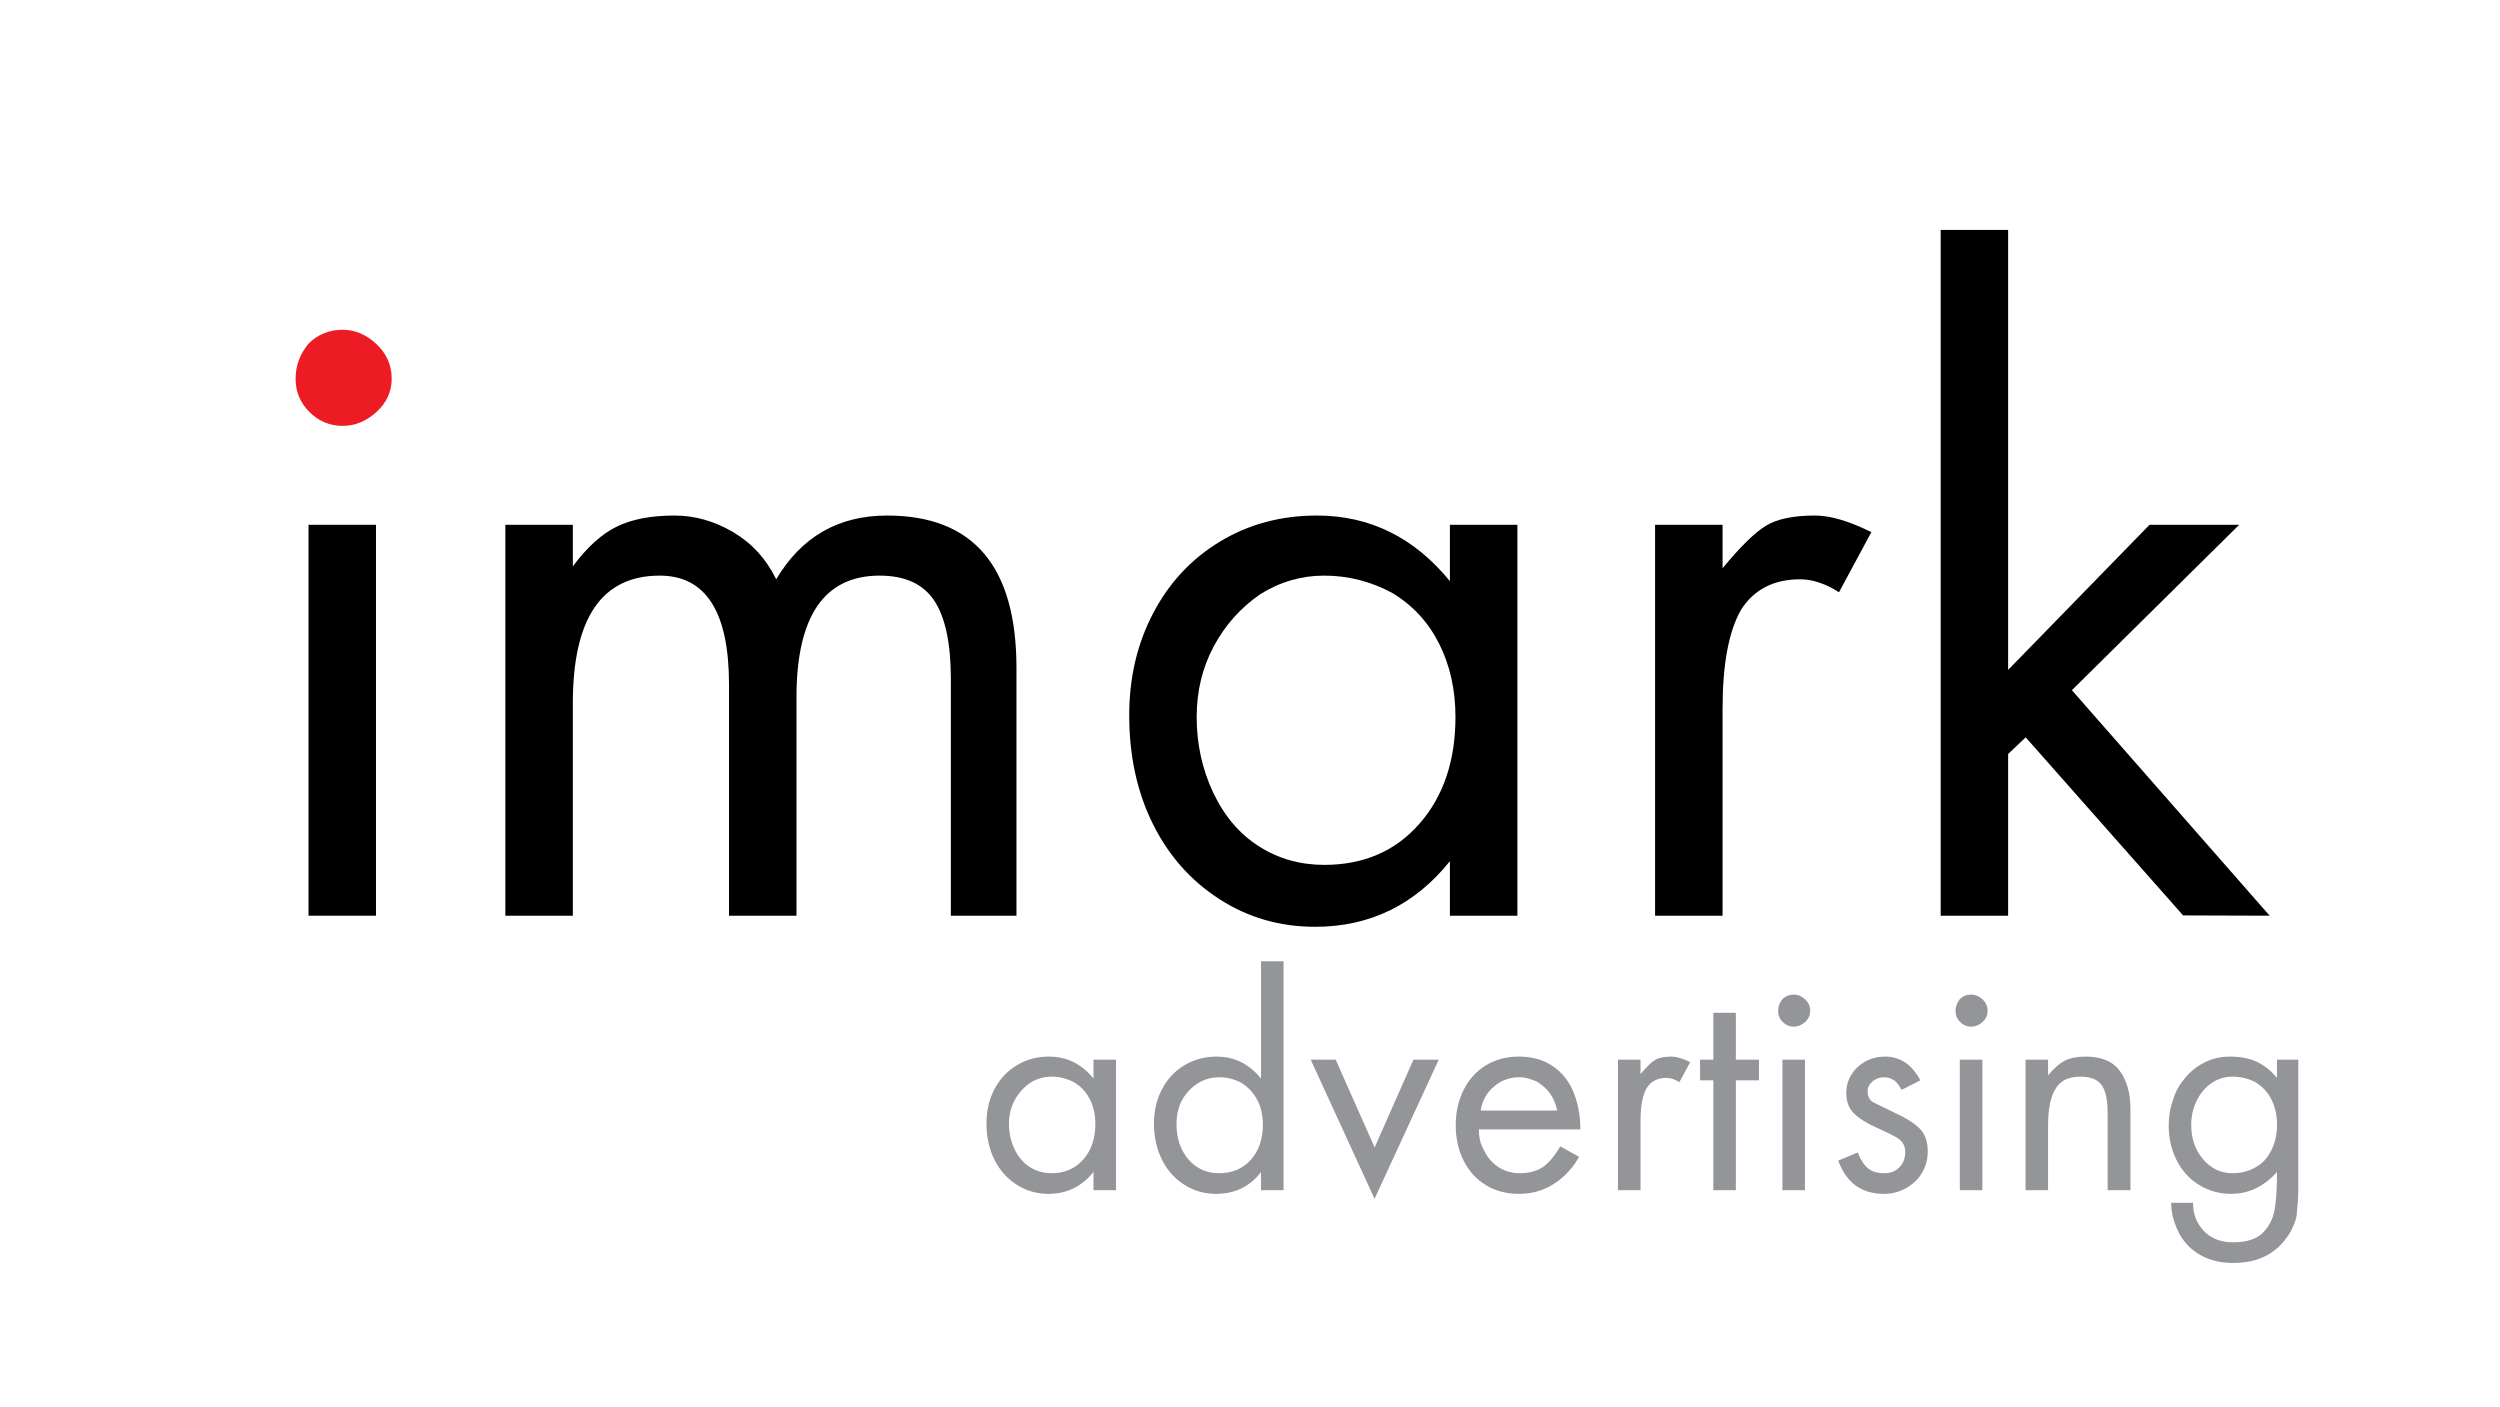
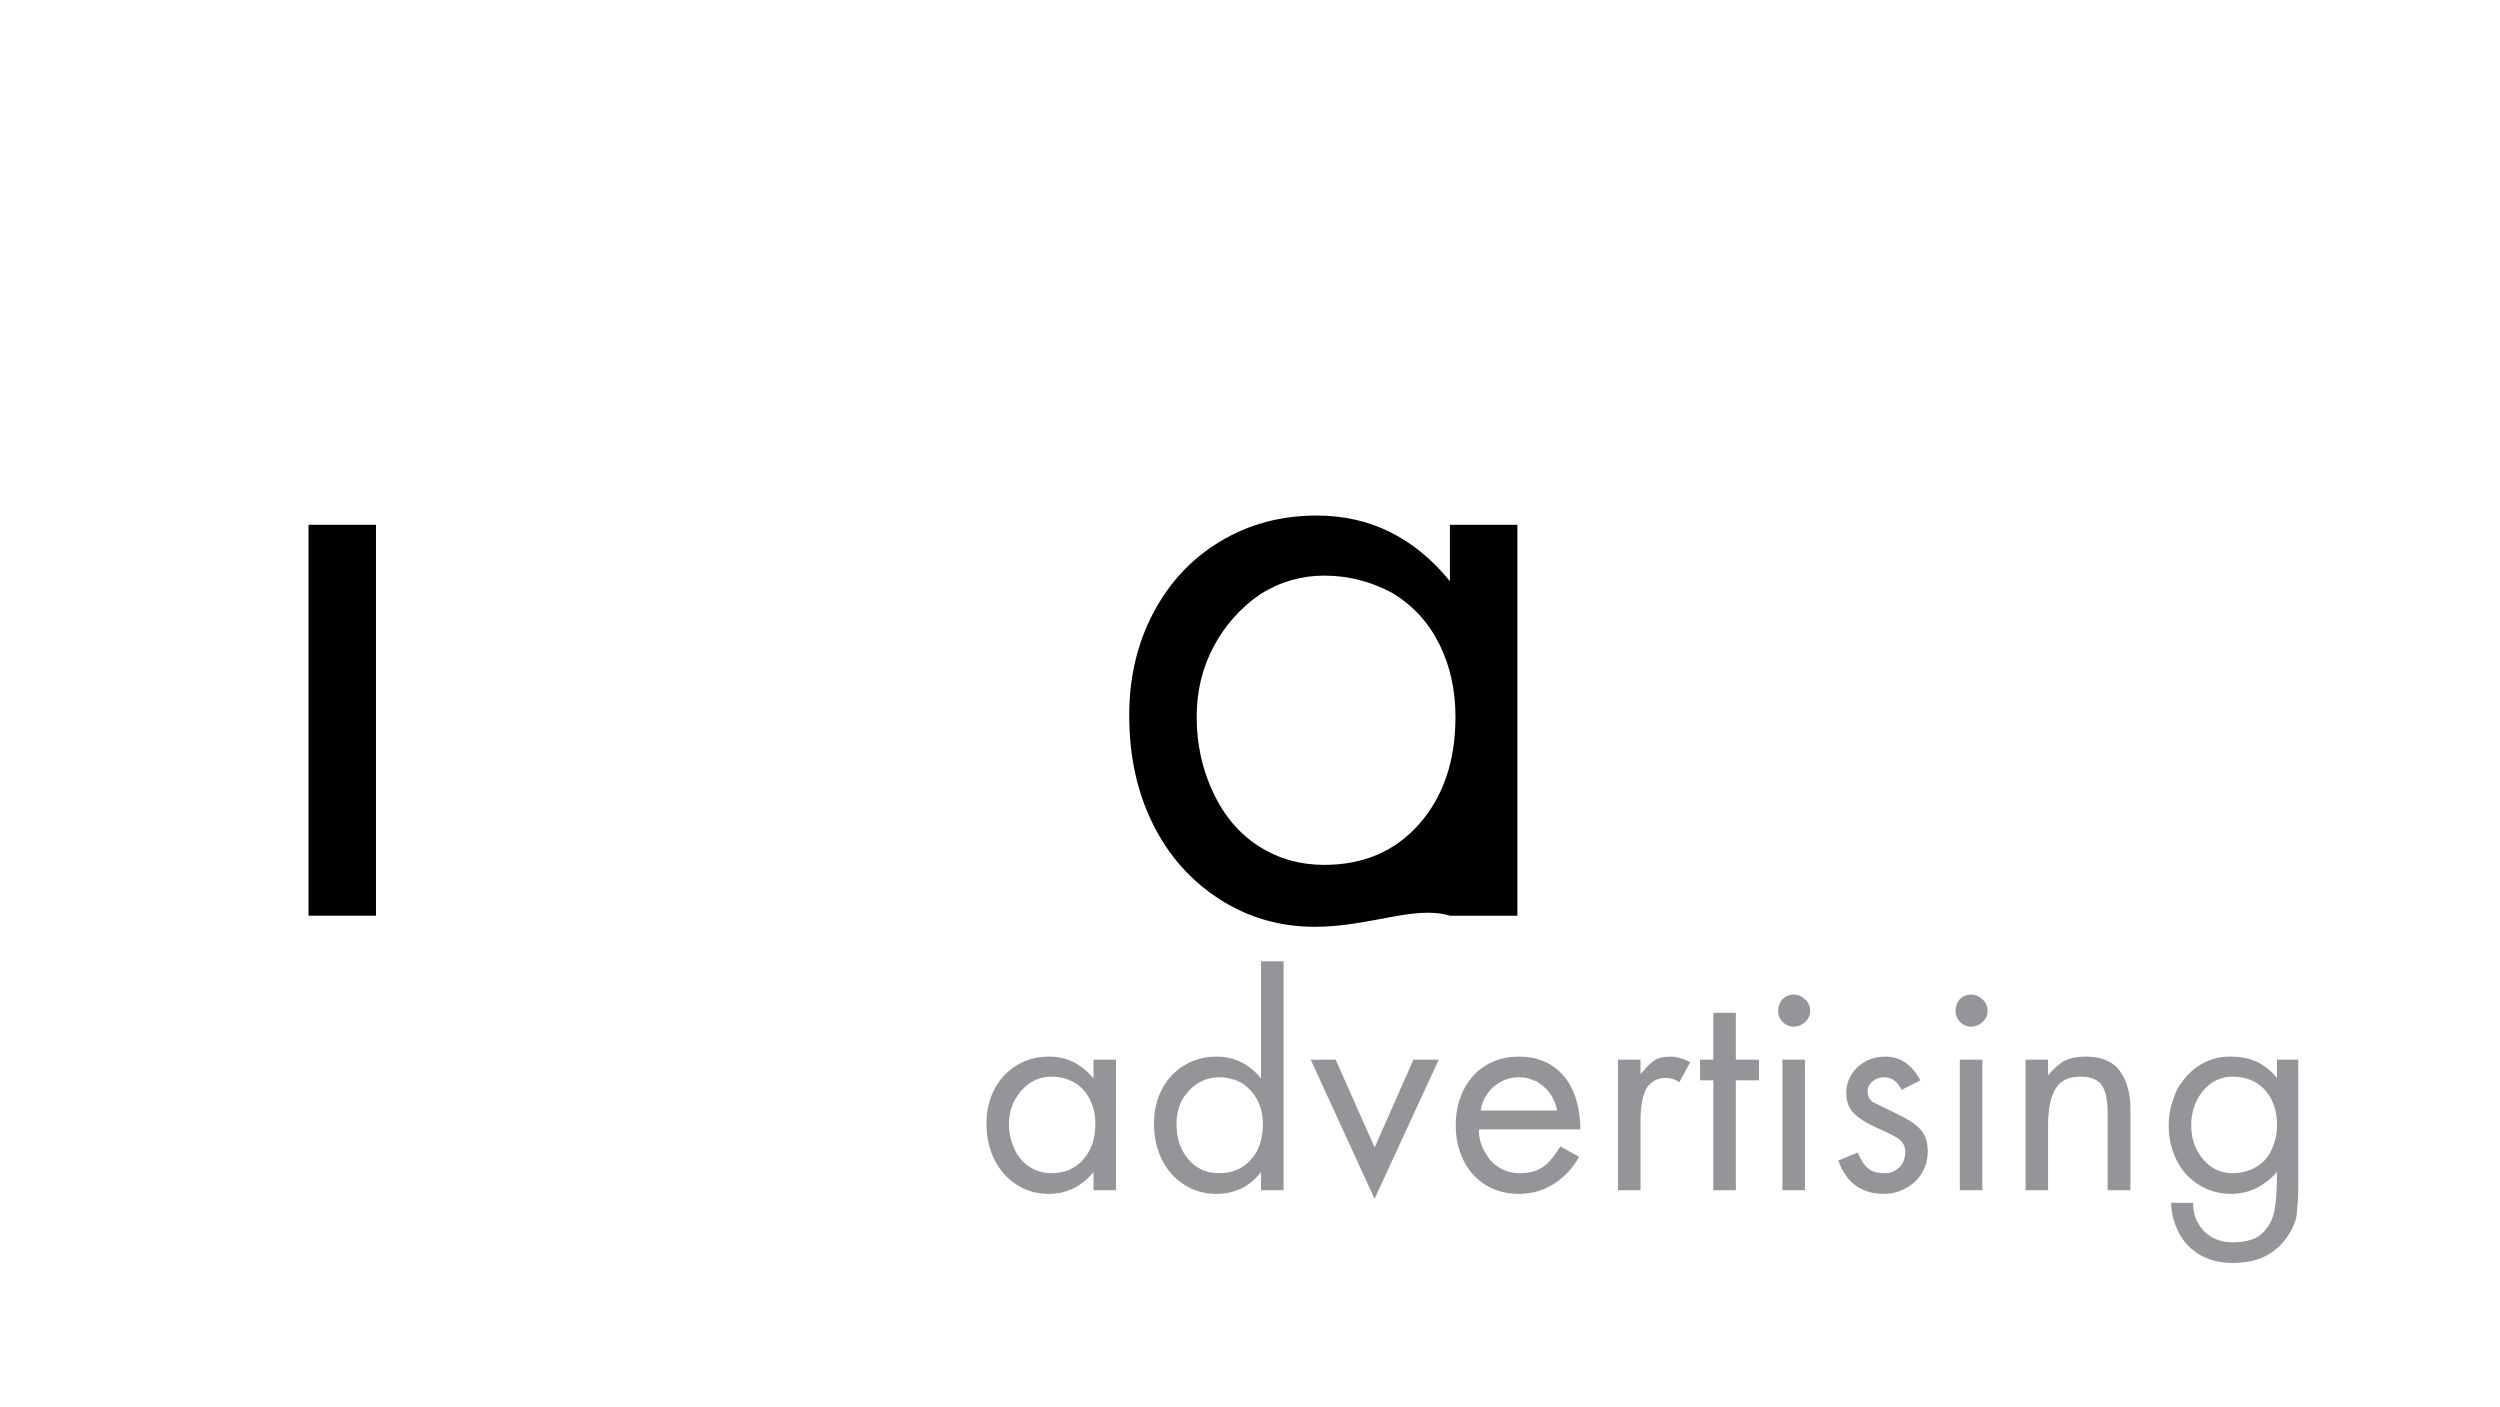
<svg xmlns="http://www.w3.org/2000/svg" width="302pt" height="170pt" viewBox="0 0 302 170" version="1.1">
  <g id="surface1">
-     <path style=" stroke:none;fill-rule:nonzero;fill:rgb(0%,0%,0%);fill-opacity:1;" d="M 242.582 27.777 L 242.582 80.922 L 259.664 63.395 L 270.492 63.395 L 250.285 83.375 L 274.176 110.617 L 263.719 110.582 L 244.703 89.07 L 242.582 91.082 L 242.582 110.617 L 234.434 110.617 L 234.434 27.777 L 242.582 27.777 " />
-     <path style=" stroke:none;fill-rule:nonzero;fill:rgb(0%,0%,0%);fill-opacity:1;" d="M 199.934 63.395 L 208.086 63.395 L 208.086 68.641 C 210.242 66.035 211.992 64.32 213.332 63.504 C 214.672 62.688 216.645 62.277 219.246 62.277 C 221.109 62.277 223.379 62.945 226.059 64.285 L 222.152 71.543 C 220.516 70.5 218.953 69.98 217.465 69.98 C 214.262 69.98 211.879 71.207 210.316 73.664 C 208.828 76.27 208.086 80.25 208.086 85.609 L 208.086 110.617 L 199.934 110.617 L 199.934 63.395 " />
-     <path style=" stroke:none;fill-rule:nonzero;fill:rgb(0%,0%,0%);fill-opacity:1;" d="M 144.559 86.613 C 144.559 89.891 145.227 92.941 146.566 95.77 C 147.906 98.598 149.75 100.758 152.094 102.246 C 154.438 103.734 157.062 104.477 159.965 104.477 C 164.73 104.477 168.562 102.82 171.465 99.512 C 174.367 96.199 175.82 91.898 175.82 86.613 C 175.82 83.34 175.168 80.398 173.863 77.793 C 172.562 75.188 170.684 73.145 168.227 71.652 C 165.621 70.238 162.867 69.535 159.965 69.535 C 157.211 69.535 154.645 70.277 152.262 71.766 C 149.879 73.402 148 75.504 146.625 78.074 C 145.246 80.641 144.559 83.488 144.559 86.613 Z M 175.148 63.395 L 183.301 63.395 L 183.301 110.617 L 175.148 110.617 L 175.148 104.031 C 170.906 109.316 165.473 111.957 158.852 111.957 C 154.605 111.957 150.754 110.84 147.297 108.609 C 143.832 106.375 141.152 103.344 139.258 99.512 C 137.355 95.676 136.41 91.305 136.41 86.391 C 136.41 81.852 137.375 77.738 139.312 74.055 C 141.246 70.371 143.945 67.484 147.406 65.402 C 150.867 63.316 154.754 62.277 159.074 62.277 C 165.473 62.277 170.832 64.918 175.148 70.203 L 175.148 63.395 " />
-     <path style=" stroke:none;fill-rule:nonzero;fill:rgb(0%,0%,0%);fill-opacity:1;" d="M 61.047 63.395 L 69.199 63.395 L 69.199 68.418 C 70.91 66.109 72.68 64.508 74.5 63.617 C 76.324 62.723 78.652 62.277 81.48 62.277 C 83.938 62.277 86.297 62.945 88.57 64.285 C 90.84 65.625 92.57 67.523 93.762 69.98 C 96.812 64.844 101.277 62.277 107.156 62.277 C 117.578 62.277 122.789 68.418 122.789 80.695 L 122.789 110.617 L 114.863 110.617 L 114.863 82.035 C 114.863 77.719 114.191 74.559 112.852 72.547 C 111.512 70.539 109.316 69.535 106.266 69.535 C 99.566 69.535 96.215 74.445 96.215 84.27 L 96.215 110.617 L 88.066 110.617 L 88.066 82.707 C 88.066 73.926 85.277 69.535 79.691 69.535 C 72.699 69.535 69.199 74.668 69.199 84.941 L 69.199 110.617 L 61.047 110.617 L 61.047 63.395 " />
-     <path style=" stroke:none;fill-rule:nonzero;fill:rgb(92.899%,10.999%,14.099%);fill-opacity:1;" d="M 35.707 45.754 C 35.707 44.188 36.227 42.777 37.27 41.512 C 38.387 40.395 39.762 39.836 41.398 39.836 C 42.887 39.836 44.246 40.414 45.473 41.566 C 46.703 42.719 47.316 44.117 47.316 45.754 C 47.316 47.316 46.703 48.656 45.473 49.77 C 44.246 50.887 42.887 51.445 41.398 51.445 C 39.836 51.445 38.496 50.887 37.379 49.77 C 36.266 48.656 35.707 47.316 35.707 45.754 " />
+     <path style=" stroke:none;fill-rule:nonzero;fill:rgb(0%,0%,0%);fill-opacity:1;" d="M 144.559 86.613 C 144.559 89.891 145.227 92.941 146.566 95.77 C 147.906 98.598 149.75 100.758 152.094 102.246 C 154.438 103.734 157.062 104.477 159.965 104.477 C 164.73 104.477 168.562 102.82 171.465 99.512 C 174.367 96.199 175.82 91.898 175.82 86.613 C 175.82 83.34 175.168 80.398 173.863 77.793 C 172.562 75.188 170.684 73.145 168.227 71.652 C 165.621 70.238 162.867 69.535 159.965 69.535 C 157.211 69.535 154.645 70.277 152.262 71.766 C 149.879 73.402 148 75.504 146.625 78.074 C 145.246 80.641 144.559 83.488 144.559 86.613 Z M 175.148 63.395 L 183.301 63.395 L 183.301 110.617 L 175.148 110.617 C 170.906 109.316 165.473 111.957 158.852 111.957 C 154.605 111.957 150.754 110.84 147.297 108.609 C 143.832 106.375 141.152 103.344 139.258 99.512 C 137.355 95.676 136.41 91.305 136.41 86.391 C 136.41 81.852 137.375 77.738 139.312 74.055 C 141.246 70.371 143.945 67.484 147.406 65.402 C 150.867 63.316 154.754 62.277 159.074 62.277 C 165.473 62.277 170.832 64.918 175.148 70.203 L 175.148 63.395 " />
    <path style=" stroke:none;fill-rule:nonzero;fill:rgb(0%,0%,0%);fill-opacity:1;" d="M 45.418 63.395 L 45.418 110.617 L 37.27 110.617 L 37.27 63.395 L 45.418 63.395 " />
    <path style=" stroke:none;fill-rule:nonzero;fill:rgb(57.599%,58.4%,59.599%);fill-opacity:1;" d="M 132.094 128.008 L 134.816 128.008 L 134.816 143.773 L 132.094 143.773 L 132.094 141.574 C 130.68 143.336 128.863 144.219 126.652 144.219 C 125.238 144.219 123.953 143.848 122.797 143.102 C 121.641 142.355 120.746 141.344 120.113 140.062 C 119.48 138.785 119.164 137.324 119.164 135.684 C 119.164 134.168 119.484 132.797 120.133 131.566 C 120.777 130.336 121.68 129.375 122.836 128.68 C 123.988 127.98 125.285 127.637 126.727 127.637 C 128.863 127.637 130.652 128.516 132.094 130.281 Z M 121.883 135.758 C 121.883 136.852 122.105 137.871 122.555 138.816 C 123 139.762 123.617 140.48 124.398 140.977 C 125.18 141.473 126.059 141.723 127.027 141.723 C 128.617 141.723 129.895 141.168 130.863 140.062 C 131.836 138.957 132.32 137.523 132.32 135.758 C 132.32 134.664 132.102 133.684 131.664 132.816 C 131.23 131.945 130.605 131.262 129.785 130.766 C 128.914 130.293 127.996 130.059 127.027 130.059 C 126.105 130.059 125.25 130.305 124.453 130.801 C 123.66 131.348 123.031 132.051 122.574 132.906 C 122.113 133.766 121.883 134.715 121.883 135.758 Z M 152.332 116.117 L 155.055 116.117 L 155.055 143.773 L 152.332 143.773 L 152.332 141.574 C 150.992 143.336 149.176 144.219 146.891 144.219 C 145.477 144.219 144.188 143.848 143.035 143.102 C 141.879 142.355 140.984 141.344 140.352 140.062 C 139.715 138.785 139.398 137.324 139.398 135.684 C 139.398 134.195 139.715 132.836 140.352 131.605 C 140.984 130.375 141.883 129.406 143.051 128.695 C 144.219 127.988 145.523 127.637 146.965 127.637 C 149.102 127.637 150.891 128.516 152.332 130.281 Z M 142.121 135.758 C 142.121 137.5 142.598 138.926 143.555 140.047 C 144.512 141.164 145.746 141.723 147.266 141.723 C 148.855 141.723 150.133 141.184 151.102 140.102 C 152.07 139.02 152.555 137.598 152.555 135.836 C 152.555 134.742 152.34 133.773 151.902 132.926 C 151.469 132.082 150.844 131.387 150.02 130.84 C 149.152 130.367 148.234 130.133 147.266 130.133 C 146.344 130.133 145.492 130.375 144.711 130.859 C 143.93 131.344 143.289 132.02 142.789 132.891 C 142.344 133.758 142.121 134.715 142.121 135.758 Z M 161.352 128.008 L 166.055 138.609 L 170.742 128.008 L 173.801 128.008 L 166.047 144.816 L 158.332 128.008 Z M 190.906 136.43 L 178.645 136.43 C 178.645 136.953 178.699 137.426 178.812 137.848 C 178.926 138.27 179.117 138.715 179.391 139.188 C 179.812 139.984 180.391 140.605 181.121 141.051 C 181.855 141.5 182.672 141.723 183.562 141.723 C 184.684 141.723 185.602 141.488 186.32 141.016 C 187.043 140.543 187.762 139.699 188.484 138.48 L 190.758 139.746 C 189.988 141.113 188.977 142.199 187.719 143.008 C 186.465 143.816 185.055 144.219 183.488 144.219 C 181.973 144.219 180.641 143.867 179.484 143.156 C 178.328 142.449 177.434 141.461 176.801 140.195 C 176.164 138.926 175.852 137.5 175.852 135.91 C 175.852 134.344 176.172 132.922 176.816 131.641 C 177.465 130.359 178.363 129.375 179.52 128.68 C 180.676 127.98 182 127.637 183.488 127.637 C 185.105 127.637 186.477 128.027 187.609 128.809 C 188.738 129.59 189.57 130.652 190.105 131.996 C 190.641 133.336 190.906 134.816 190.906 136.43 Z M 188.109 134.156 C 187.961 133.387 187.676 132.703 187.254 132.105 C 186.832 131.512 186.273 131.016 185.578 130.617 C 185.402 130.543 185.121 130.441 184.738 130.316 C 184.352 130.195 183.938 130.133 183.488 130.133 C 182.348 130.133 181.336 130.512 180.453 131.27 C 179.57 132.027 179.043 132.988 178.867 134.156 Z M 195.453 128.008 L 198.176 128.008 L 198.176 129.758 C 198.895 128.891 199.477 128.316 199.926 128.043 C 200.371 127.773 201.031 127.637 201.902 127.637 C 202.523 127.637 203.281 127.859 204.176 128.305 L 202.871 130.727 C 202.324 130.379 201.801 130.207 201.305 130.207 C 200.234 130.207 199.441 130.617 198.918 131.438 C 198.422 132.305 198.176 133.637 198.176 135.426 L 198.176 143.773 L 195.453 143.773 Z M 209.691 130.504 L 209.691 143.773 L 206.969 143.773 L 206.969 130.504 L 205.367 130.504 L 205.367 128.008 L 206.969 128.008 L 206.969 122.344 L 209.691 122.344 L 209.691 128.008 L 212.484 128.008 L 212.484 130.504 Z M 218.039 128.008 L 218.039 143.773 L 215.316 143.773 L 215.316 128.008 Z M 214.797 122.117 C 214.797 121.598 214.969 121.125 215.316 120.703 C 215.691 120.328 216.148 120.145 216.695 120.145 C 217.195 120.145 217.648 120.336 218.059 120.723 C 218.469 121.105 218.672 121.57 218.672 122.117 C 218.672 122.641 218.469 123.09 218.059 123.461 C 217.648 123.832 217.195 124.02 216.695 124.02 C 216.176 124.02 215.727 123.832 215.355 123.461 C 214.98 123.09 214.797 122.641 214.797 122.117 Z M 231.977 130.504 L 229.703 131.66 C 229.23 130.641 228.523 130.133 227.578 130.133 C 227.059 130.133 226.598 130.301 226.199 130.637 C 225.805 130.969 225.605 131.359 225.605 131.809 C 225.605 132.43 225.828 132.879 226.273 133.152 L 228.957 134.457 C 230.301 135.078 231.289 135.711 231.922 136.355 C 232.555 137.004 232.871 137.91 232.871 139.078 C 232.871 140.02 232.648 140.879 232.199 141.648 C 231.754 142.418 231.113 143.039 230.281 143.512 C 229.449 143.984 228.547 144.219 227.578 144.219 C 224.871 144.219 223.031 142.879 222.062 140.195 L 224.41 139.227 C 224.711 139.922 225.004 140.438 225.289 140.773 C 225.574 141.105 225.902 141.352 226.273 141.5 C 226.648 141.648 227.105 141.723 227.652 141.723 C 228.375 141.723 228.973 141.488 229.441 141.016 C 229.914 140.543 230.152 139.922 230.152 139.152 C 230.152 138.48 229.879 137.945 229.332 137.547 C 228.883 137.25 228.031 136.82 226.777 136.262 C 225.523 135.703 224.586 135.121 223.965 134.512 C 223.344 133.902 223.031 133.078 223.031 132.031 C 223.031 131.211 223.242 130.469 223.664 129.797 C 224.09 129.125 224.652 128.598 225.363 128.211 C 226.07 127.828 226.859 127.637 227.73 127.637 C 229.543 127.637 230.961 128.59 231.977 130.504 Z M 239.469 128.008 L 239.469 143.773 L 236.746 143.773 L 236.746 128.008 Z M 236.227 122.117 C 236.227 121.598 236.398 121.125 236.746 120.703 C 237.121 120.328 237.578 120.145 238.129 120.145 C 238.621 120.145 239.078 120.336 239.488 120.723 C 239.898 121.105 240.102 121.57 240.102 122.117 C 240.102 122.641 239.898 123.09 239.488 123.461 C 239.078 123.832 238.621 124.02 238.129 124.02 C 237.605 124.02 237.156 123.832 236.785 123.461 C 236.41 123.09 236.227 122.641 236.227 122.117 Z M 244.688 128.008 L 247.406 128.008 L 247.406 129.906 C 248.129 129.039 248.812 128.441 249.457 128.117 C 250.102 127.797 250.934 127.637 251.953 127.637 C 253.867 127.637 255.246 128.219 256.09 129.387 C 256.938 130.555 257.359 132.094 257.359 134.008 L 257.359 143.773 L 254.602 143.773 L 254.602 134.457 C 254.602 132.84 254.352 131.703 253.855 131.043 C 253.355 130.387 252.523 130.059 251.355 130.059 C 250.414 130.059 249.66 130.258 249.102 130.652 C 248.543 131.051 248.121 131.691 247.836 132.574 C 247.551 133.453 247.406 134.566 247.406 135.91 L 247.406 143.773 L 244.688 143.773 Z M 277.633 128.008 L 277.633 143.398 C 277.633 144.52 277.582 145.41 277.484 146.082 C 277.484 146.457 277.453 146.785 277.391 147.07 C 277.328 147.355 277.223 147.66 277.074 147.984 C 276.824 148.605 276.516 149.152 276.141 149.625 C 274.699 151.586 272.574 152.566 269.77 152.566 C 268.328 152.566 267.055 152.277 265.949 151.691 C 264.844 151.109 263.969 150.258 263.32 149.141 C 263.023 148.594 262.773 147.988 262.574 147.332 C 262.379 146.672 262.277 145.996 262.277 145.301 L 264.922 145.301 C 264.922 146.047 265.043 146.699 265.277 147.258 C 265.52 147.816 265.875 148.344 266.352 148.84 C 267.227 149.66 268.352 150.07 269.73 150.07 C 271.383 150.07 272.59 149.688 273.352 148.914 C 274.117 148.145 274.59 147.207 274.781 146.102 C 274.969 144.996 275.062 143.488 275.062 141.574 C 273.488 143.336 271.637 144.219 269.516 144.219 C 268.117 144.219 266.824 143.859 265.648 143.141 C 264.477 142.418 263.57 141.426 262.938 140.156 C 262.297 138.891 261.98 137.5 261.98 135.984 C 261.98 134.84 262.164 133.758 262.547 132.742 C 262.719 132.195 262.922 131.723 263.16 131.324 C 263.395 130.926 263.719 130.492 264.117 130.02 C 264.793 129.273 265.57 128.691 266.457 128.27 C 267.348 127.848 268.316 127.637 269.363 127.637 C 270.613 127.637 271.676 127.832 272.551 128.23 C 273.023 128.453 273.465 128.723 273.863 129.031 C 274.262 129.344 274.664 129.734 275.062 130.207 L 275.062 128.008 Z M 264.699 135.91 C 264.699 137.547 265.18 138.926 266.137 140.047 C 267.09 141.164 268.277 141.723 269.695 141.723 C 270.738 141.723 271.684 141.473 272.527 140.977 C 272.926 140.754 273.273 140.48 273.57 140.156 C 273.867 139.836 274.141 139.426 274.391 138.926 C 274.836 138.031 275.062 137.027 275.062 135.91 C 275.062 134.766 274.852 133.758 274.426 132.891 C 274.004 132.02 273.371 131.312 272.527 130.766 C 271.656 130.293 270.715 130.059 269.695 130.059 C 268.773 130.059 267.938 130.312 267.18 130.82 C 266.422 131.332 265.816 132.039 265.371 132.945 C 264.922 133.852 264.699 134.84 264.699 135.91 " />
  </g>
</svg>